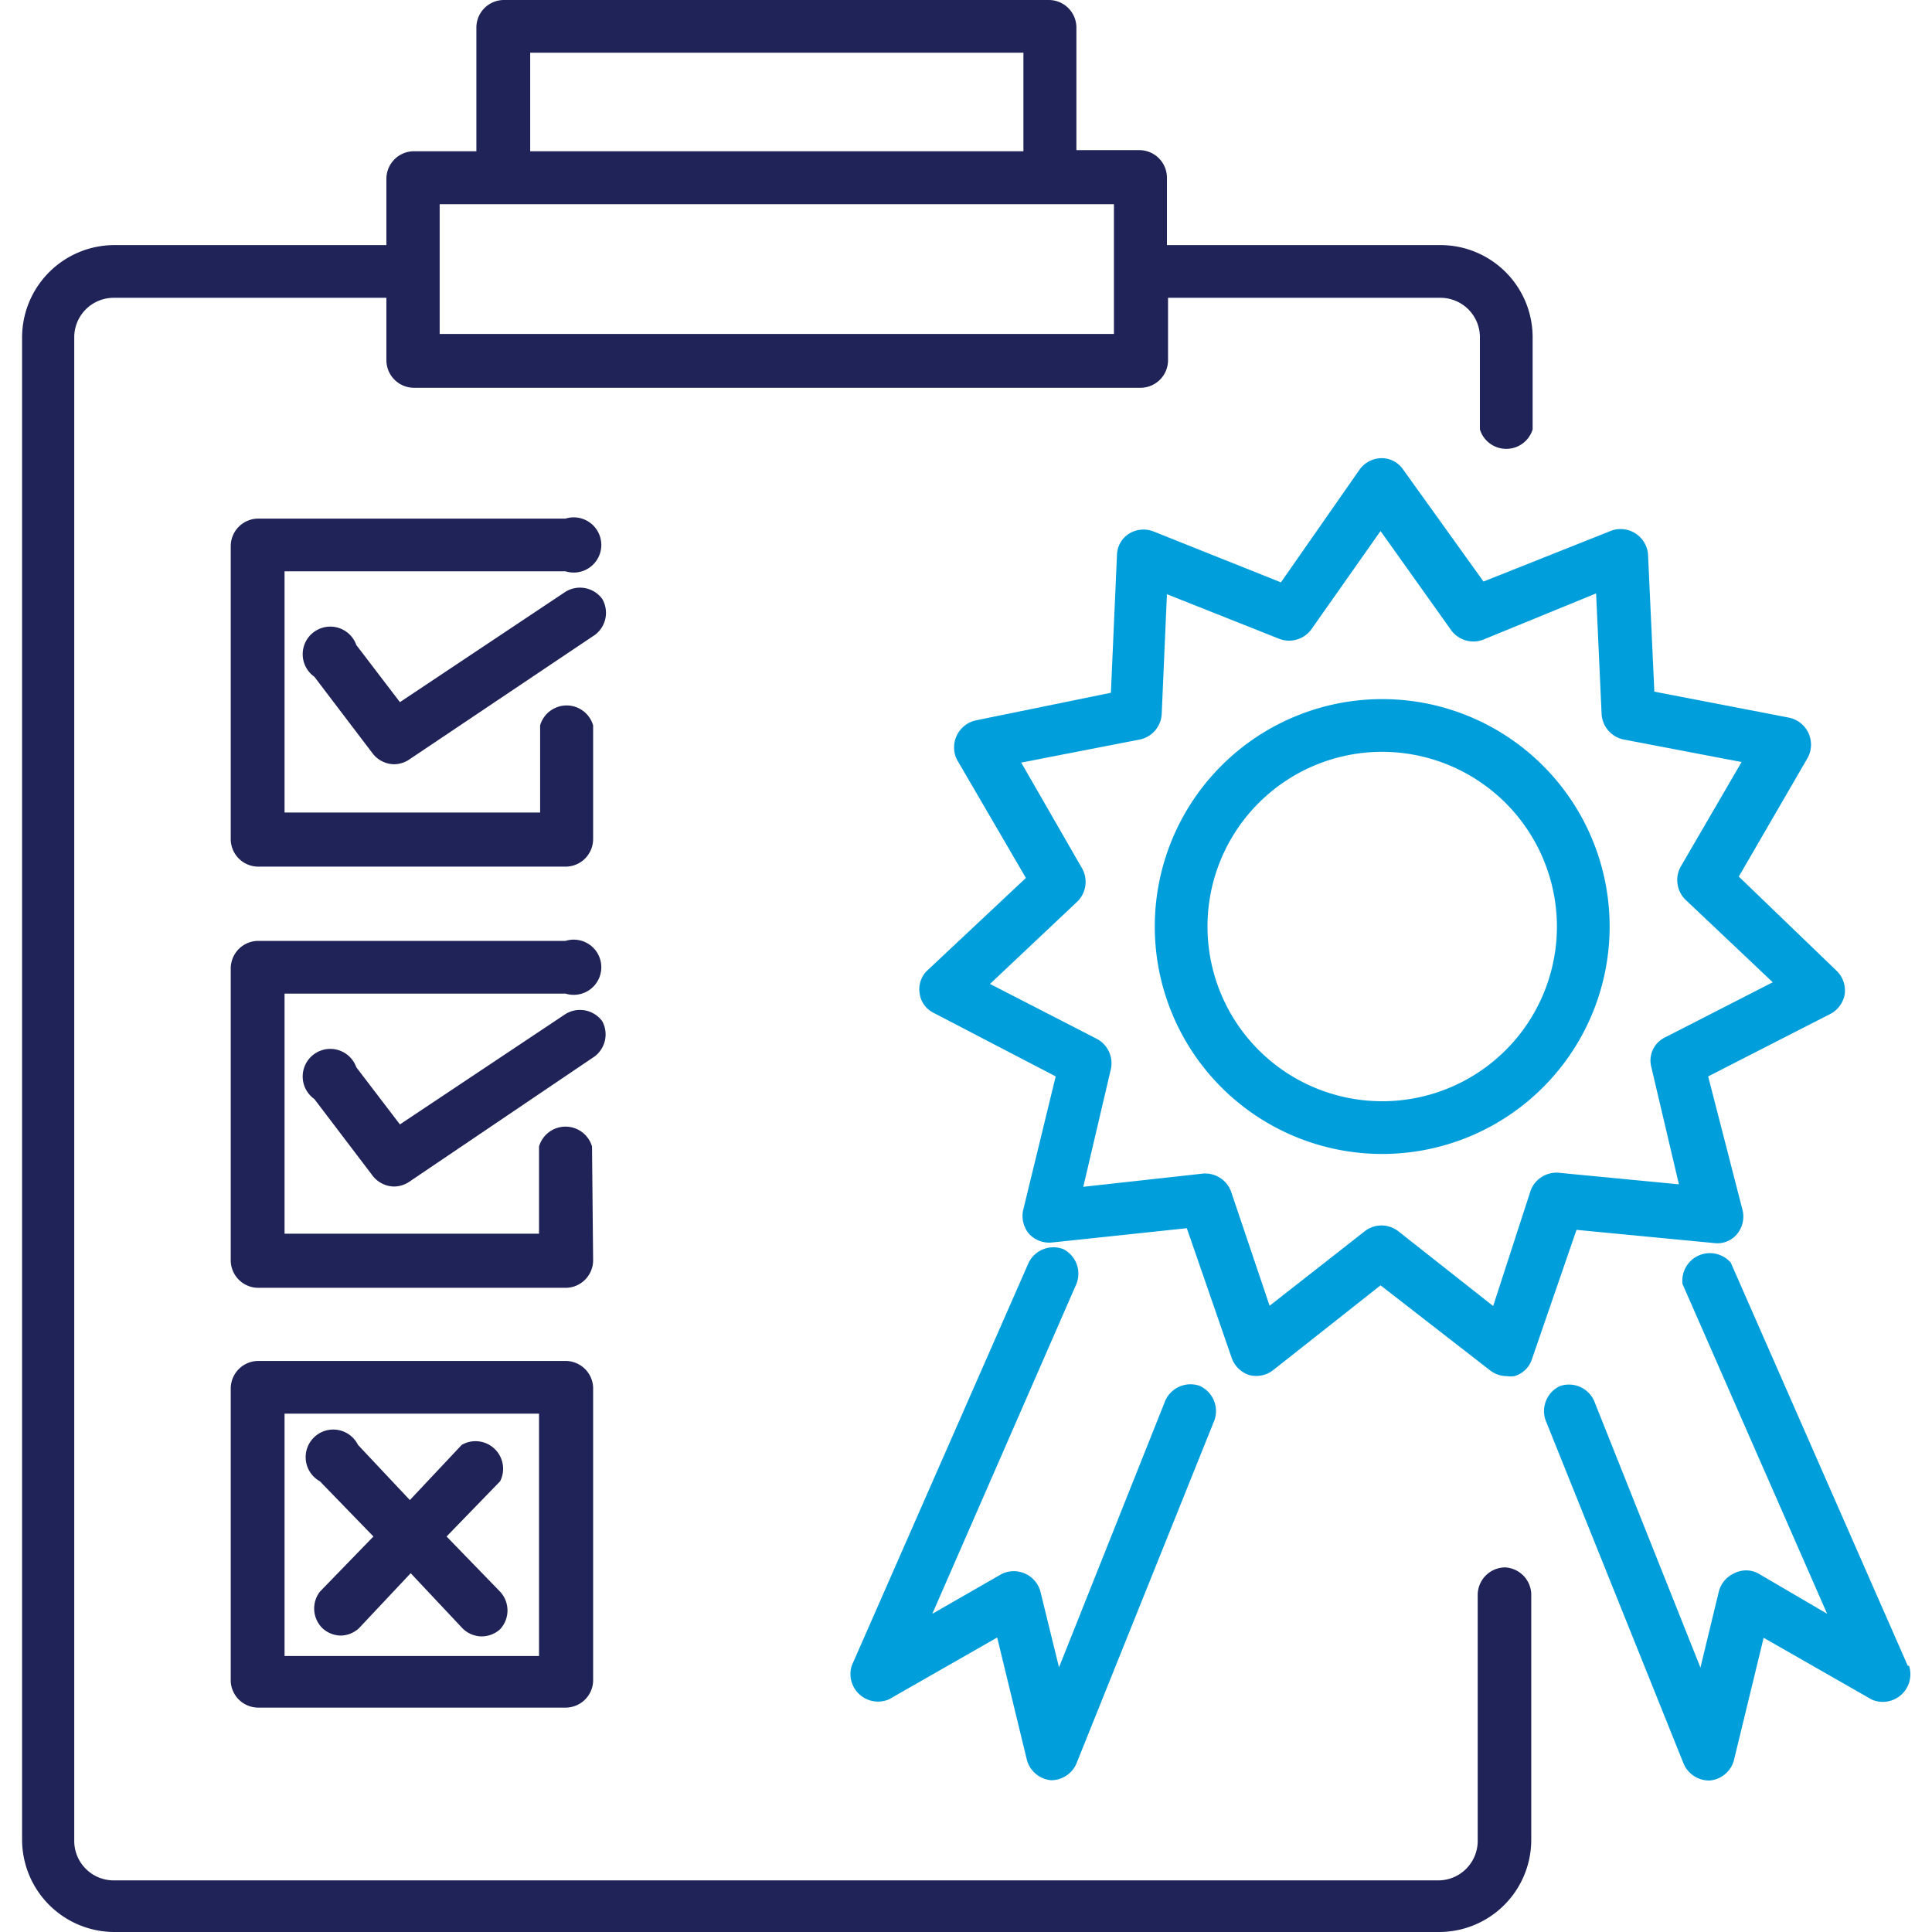
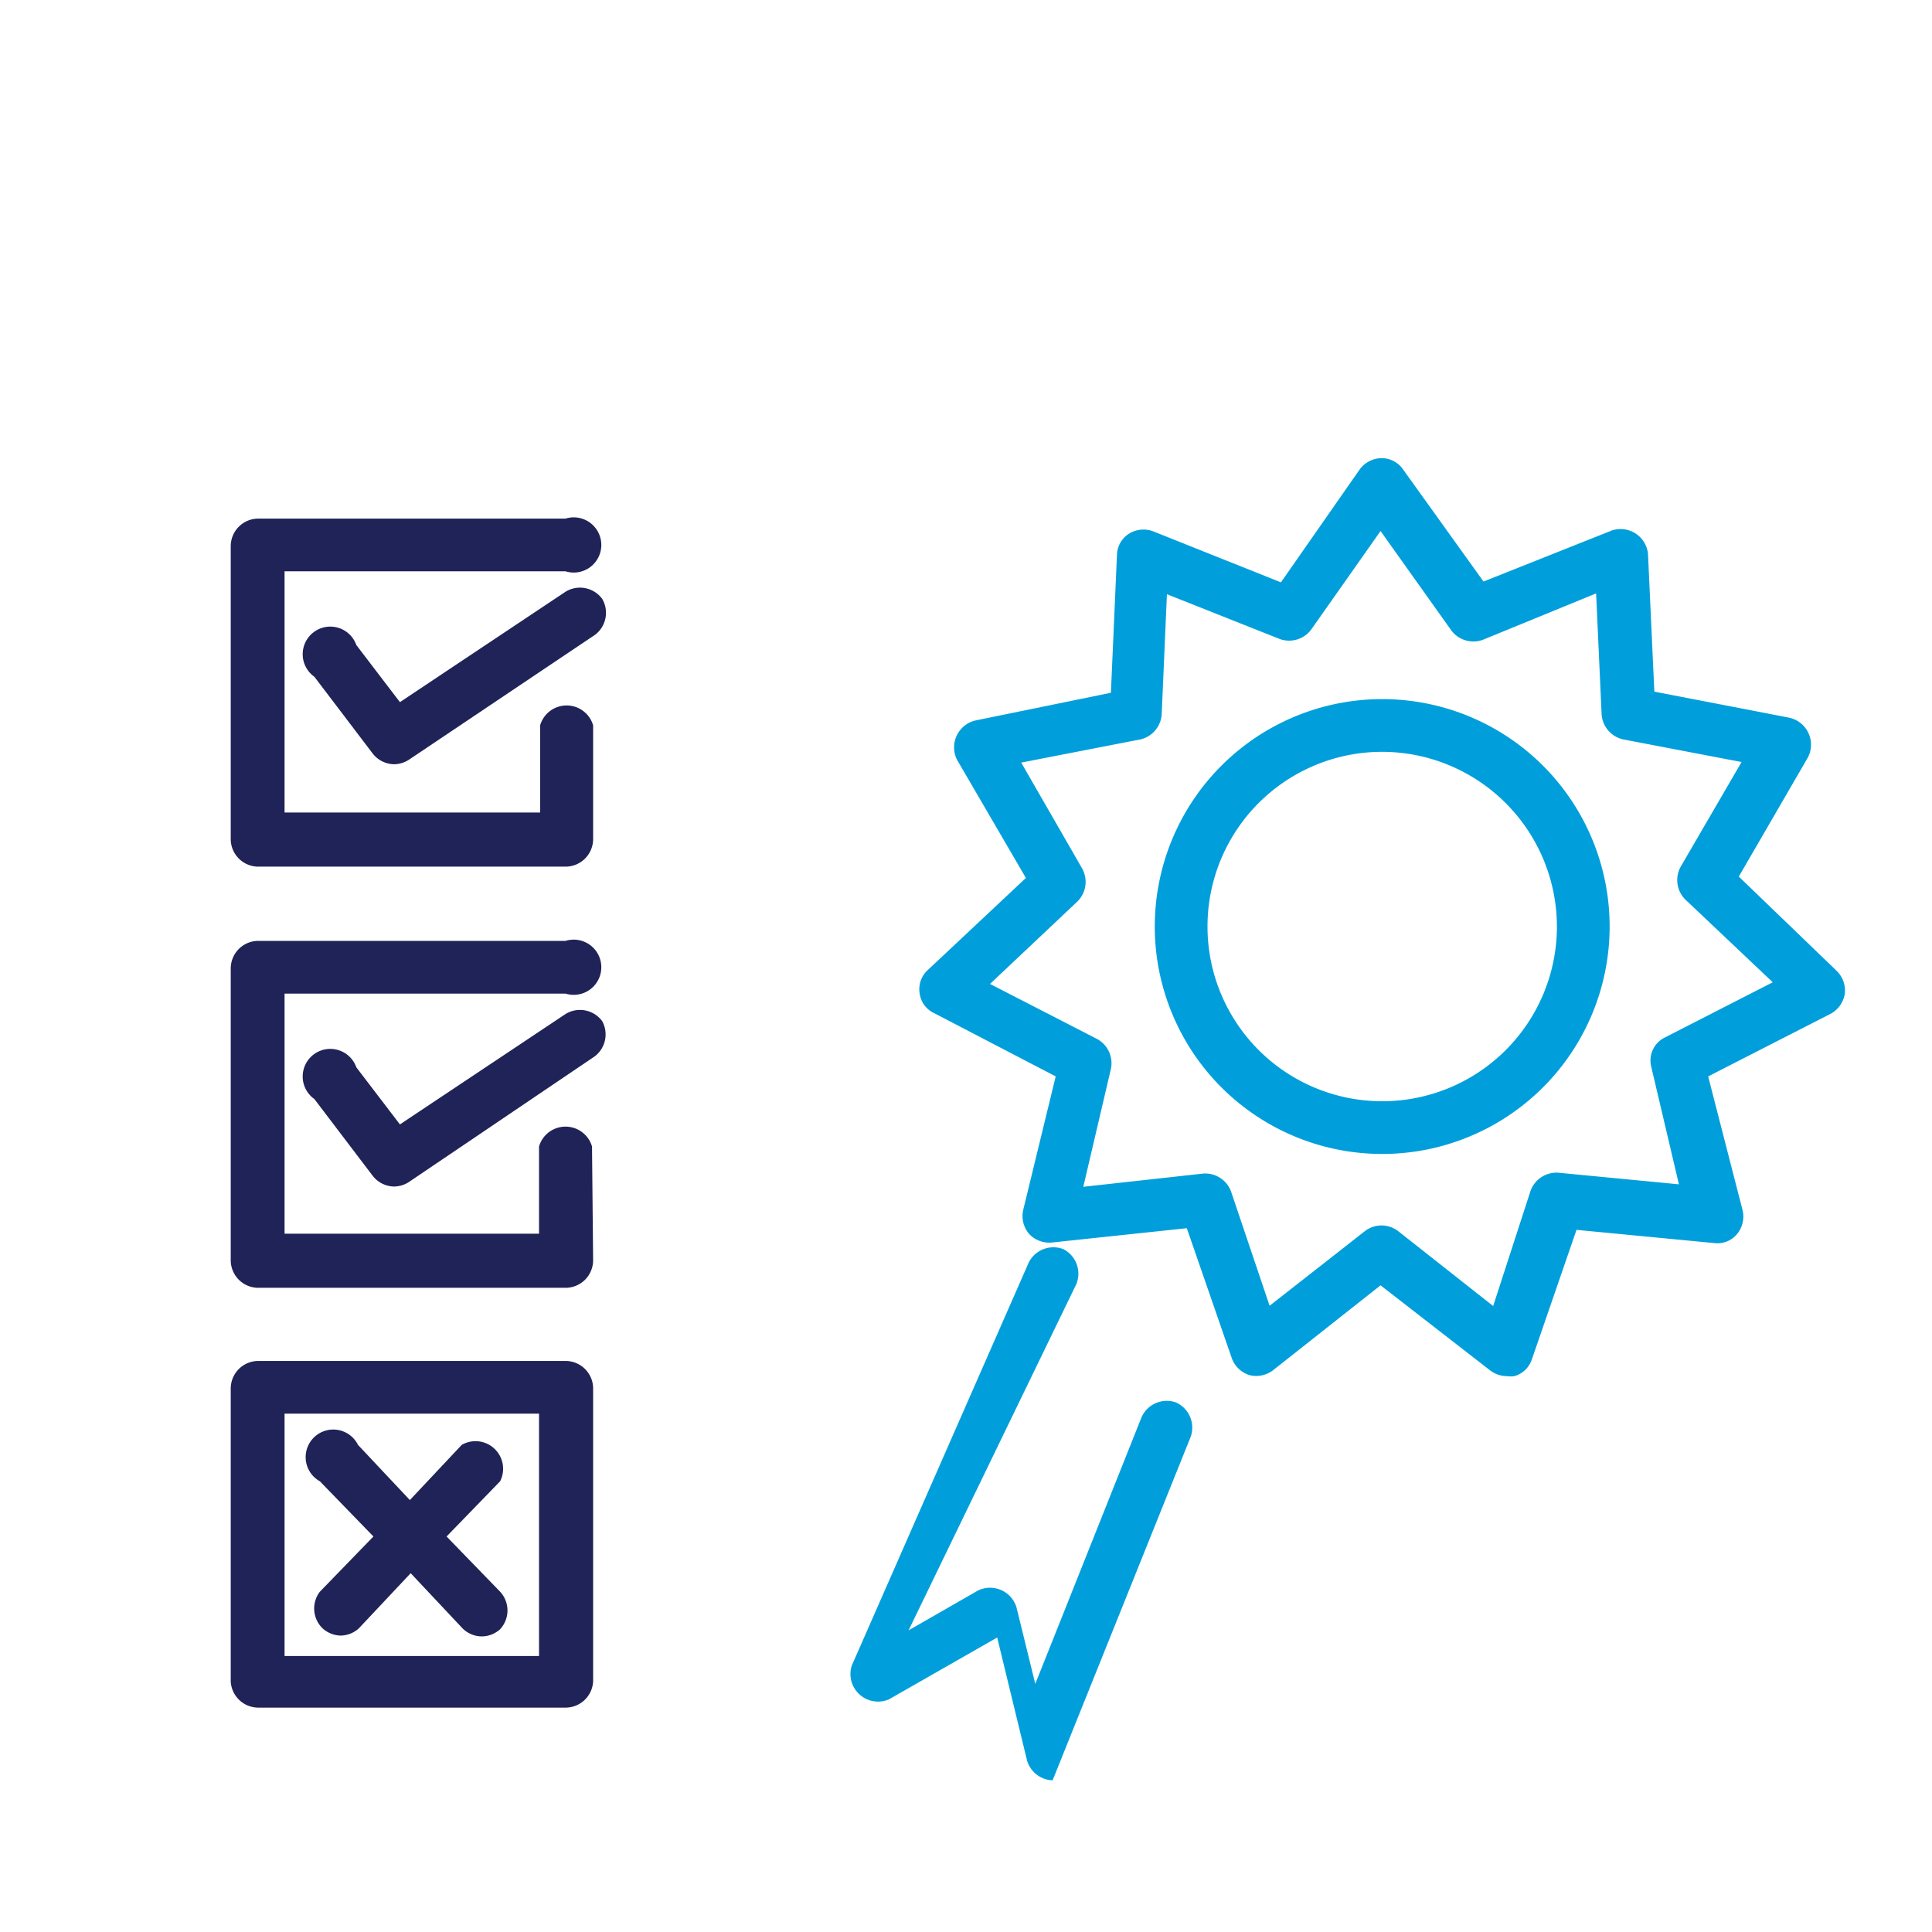
<svg xmlns="http://www.w3.org/2000/svg" id="Layer_1" data-name="Layer 1" viewBox="0 0 70 70">
  <defs>
    <style>.cls-1{fill:#202357;}.cls-2{fill:#009fdb;}</style>
  </defs>
-   <path class="cls-1" d="M54.54,56.79a1,1,0,0,0-1,1v8.91a1.43,1.43,0,0,1-1.43,1.43h-48a1.43,1.43,0,0,1-1.42-1.43V12.22a1.43,1.43,0,0,1,1.42-1.43H14v2.26a1,1,0,0,0,1,1H41.32a1,1,0,0,0,1-1V10.79h9.87a1.43,1.43,0,0,1,1.43,1.43v3.34a1,1,0,0,0,1.91,0V12.22a3.34,3.34,0,0,0-3.34-3.34H42.28V6.44a1,1,0,0,0-1-1H39V1a1,1,0,0,0-1-1H18.26a1,1,0,0,0-1,1V5.48H15a1,1,0,0,0-1,1V8.88H4.14A3.35,3.35,0,0,0,.8,12.22V66.66A3.35,3.35,0,0,0,4.14,70h48a3.34,3.34,0,0,0,3.34-3.34V57.75A1,1,0,0,0,54.54,56.79ZM19.21,1.91H37.08V5.48H19.21ZM15.93,7.4H40.36v4.7H15.93Z" />
  <path class="cls-2" d="M50.83,17a.94.94,0,0,0-.78-.4h0a1,1,0,0,0-.78.4L46.41,21.1l-4.63-1.85a1,1,0,0,0-.88.09.94.94,0,0,0-.43.76l-.22,5-4.89,1a1,1,0,0,0-.69.54,1,1,0,0,0,0,.88l2.5,4.29L33.6,35.16a.94.94,0,0,0-.28.83.92.92,0,0,0,.51.71L38.25,39l-1.18,4.85a1,1,0,0,0,.21.85,1,1,0,0,0,.82.32L43,44.5l1.63,4.71a1,1,0,0,0,.63.61,1,1,0,0,0,.86-.17l3.9-3.08L54,49.66a1,1,0,0,0,.6.2.84.84,0,0,0,.27,0,.94.94,0,0,0,.63-.6l1.62-4.7,5,.48a.92.92,0,0,0,.81-.32,1,1,0,0,0,.21-.86L61.89,39l4.44-2.27a1,1,0,0,0,.51-.72,1,1,0,0,0-.29-.83L63,31.76l2.5-4.31A1,1,0,0,0,64.81,26l-4.87-.94-.23-5a1,1,0,0,0-1.31-.84l-4.65,1.85Zm7,4.5.2,4.39a1,1,0,0,0,.78.9l4.29.82-2.21,3.8a1,1,0,0,0,.17,1.18l3.17,3-3.91,2a.93.93,0,0,0-.49,1.07l1,4.25-4.37-.42a1,1,0,0,0-1,.64L54.1,47.32,50.65,44.6a1,1,0,0,0-.59-.2,1,1,0,0,0-.6.2L46,47.31,44.6,43.16a1,1,0,0,0-1-.64L39.25,43l1-4.27a1,1,0,0,0-.49-1.08l-3.89-2,3.18-3a1,1,0,0,0,.16-1.18L37,27.63l4.32-.84a1,1,0,0,0,.77-.9l.19-4.36,4.08,1.62a1,1,0,0,0,1.14-.33l2.52-3.58,2.57,3.61a1,1,0,0,0,1.14.33Z" />
  <path class="cls-2" d="M41.84,33.57a8.24,8.24,0,1,0,8.24-8.24A8.24,8.24,0,0,0,41.84,33.57Zm14.57,0a6.33,6.33,0,1,1-6.33-6.33A6.34,6.34,0,0,1,56.41,33.57Z" />
-   <path class="cls-2" d="M38.53,45.26a1,1,0,0,0-1.26.49l-6.41,14.6a1,1,0,0,0,1.35,1.22l3.92-2.24,1.08,4.45a1,1,0,0,0,.86.72h.07A1,1,0,0,0,39,63.9l5-12.44a1,1,0,0,0-.54-1.25,1,1,0,0,0-1.24.54l-3.85,9.66-.68-2.77a1,1,0,0,0-1.4-.61l-2.51,1.44L39,46.52A1,1,0,0,0,38.53,45.26Z" />
-   <path class="cls-2" d="M69.12,60.35l-6.41-14.6a1,1,0,0,0-1.75.77L66.2,58.47,63.69,57a.94.94,0,0,0-.85,0,1,1,0,0,0-.56.65l-.67,2.77-3.85-9.66a1,1,0,0,0-1.24-.54A1,1,0,0,0,56,51.46L61,63.9a1,1,0,0,0,.89.61h.07a1,1,0,0,0,.86-.72l1.08-4.45,3.92,2.24a1,1,0,0,0,1.35-1.22Z" />
+   <path class="cls-2" d="M38.53,45.26a1,1,0,0,0-1.26.49l-6.41,14.6a1,1,0,0,0,1.35,1.22l3.92-2.24,1.08,4.45a1,1,0,0,0,.86.72h.07l5-12.44a1,1,0,0,0-.54-1.25,1,1,0,0,0-1.24.54l-3.85,9.66-.68-2.77a1,1,0,0,0-1.4-.61l-2.51,1.44L39,46.52A1,1,0,0,0,38.53,45.26Z" />
  <path class="cls-1" d="M20.49,20.7a1,1,0,1,0,0-1.91H9.36a1,1,0,0,0-1,1V30.4a1,1,0,0,0,1,1H20.49a1,1,0,0,0,1-1V26.28a1,1,0,0,0-1.92,0v3.16H10.31V20.7Z" />
  <path class="cls-1" d="M21.82,21.7a1,1,0,0,0-1.33-.26l-6,4-1.58-2.07a1,1,0,1,0-1.52,1.15l2.12,2.79a1,1,0,0,0,.76.38,1,1,0,0,0,.54-.16L21.56,23A1,1,0,0,0,21.82,21.7Z" />
  <path class="cls-1" d="M21.45,41.54a1,1,0,0,0-1.92,0V44.7H10.31V36H20.49a1,1,0,1,0,0-1.91H9.36a1,1,0,0,0-1,1V45.66a1,1,0,0,0,1,1H20.49a1,1,0,0,0,1-1Z" />
  <path class="cls-1" d="M21.82,37a1,1,0,0,0-1.33-.26l-6,4-1.58-2.07a1,1,0,1,0-1.52,1.15l2.12,2.79a1,1,0,0,0,.76.38,1,1,0,0,0,.54-.16l6.73-4.55A1,1,0,0,0,21.82,37Z" />
  <path class="cls-1" d="M20.49,49.31H9.36a1,1,0,0,0-1,1V60.92a1,1,0,0,0,1,.95H20.49a1,1,0,0,0,1-.95V50.27A1,1,0,0,0,20.49,49.31ZM19.53,60H10.31V51.22h9.22Z" />
  <path class="cls-1" d="M11.69,59a1,1,0,0,0,.66.26A1,1,0,0,0,13,59l1.88-2,1.88,2a1,1,0,0,0,.7.29,1,1,0,0,0,.66-.26,1,1,0,0,0,0-1.36l-1.94-2,1.94-2a1,1,0,0,0-1.39-1.32l-1.88,2-1.88-2a1,1,0,1,0-1.38,1.32l1.94,2-1.94,2A1,1,0,0,0,11.69,59Z" />
</svg>